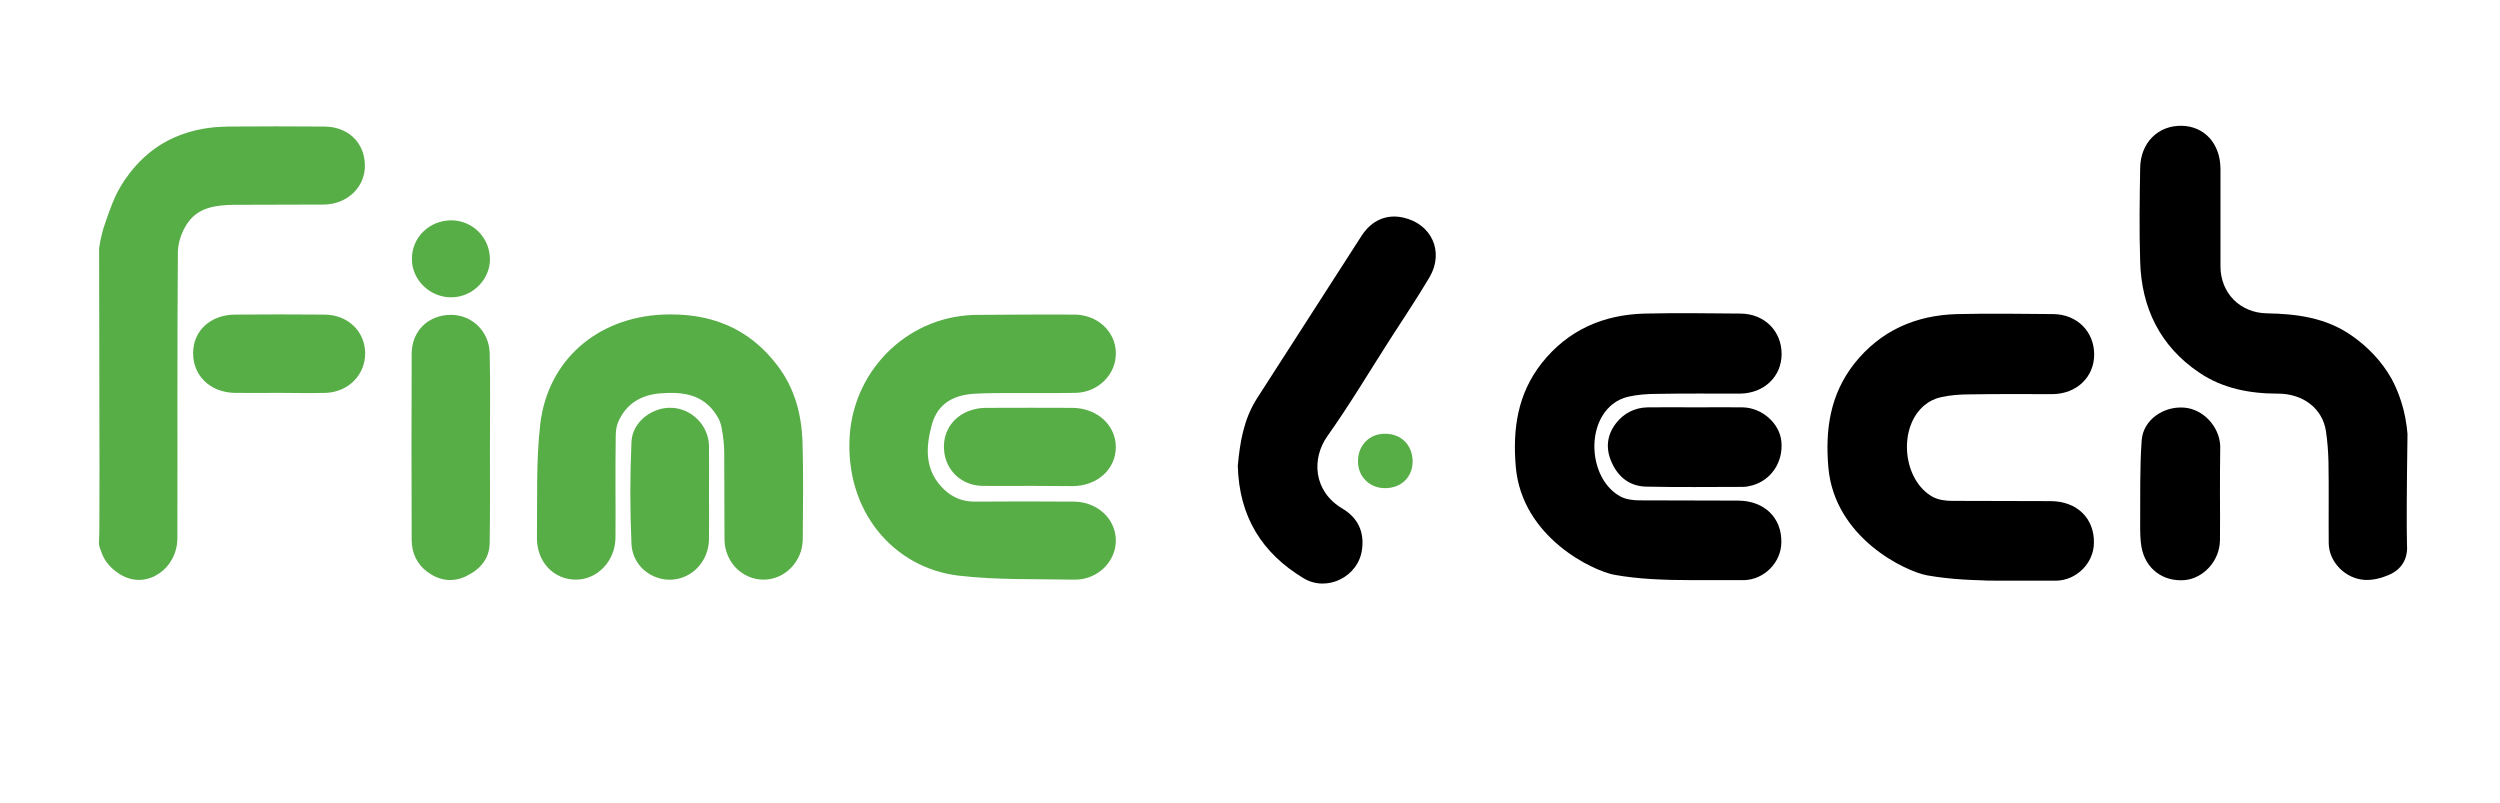
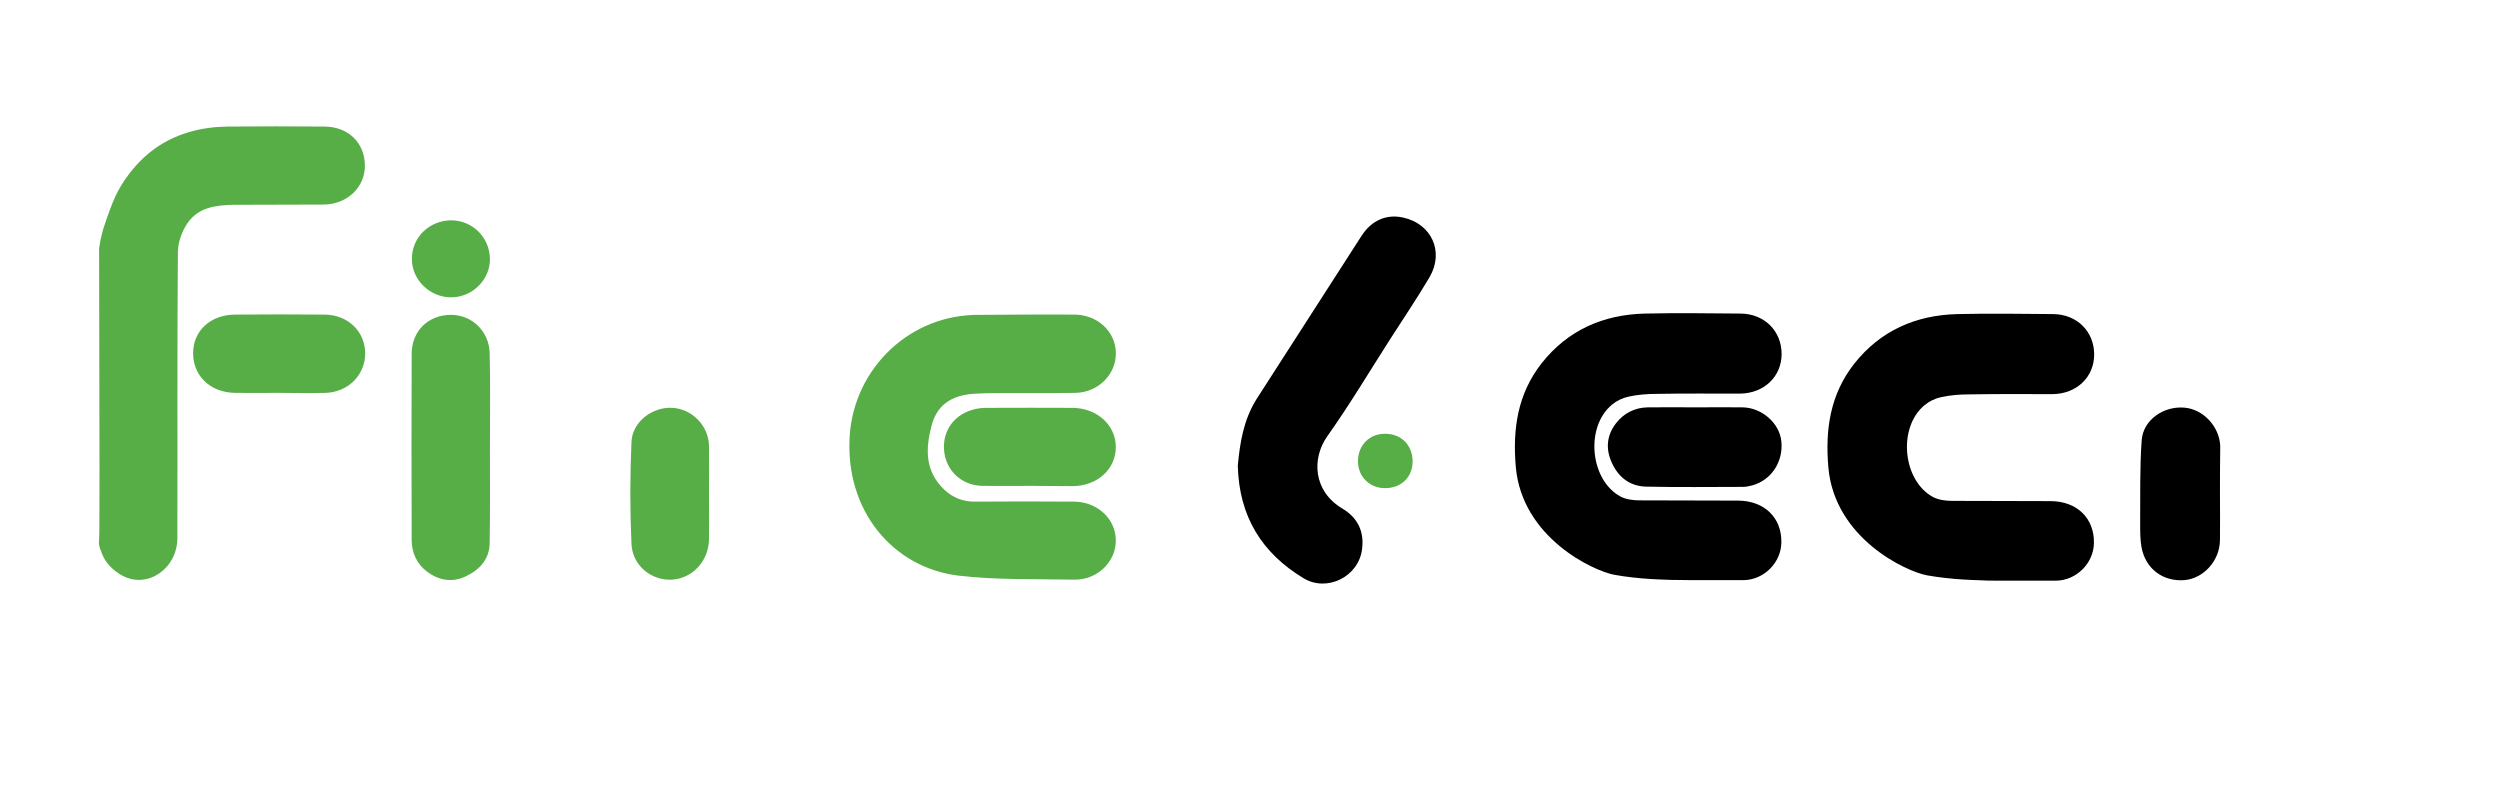
<svg xmlns="http://www.w3.org/2000/svg" version="1.1" id="Layer_1" x="0px" y="0px" viewBox="0 0 983.8 315.9" style="enable-background:new 0 0 983.8 315.9;" xml:space="preserve">
  <style type="text/css">
	.st0{fill:#57AD46;}
</style>
  <path class="st0" d="M39,97.8c0.2-1.2,0.4-2.9,0.9-4.8c0.5-2.3,1.1-4.2,1.8-6.1c0.1-0.4,2.3-6.7,3.7-9.6c2-4.5,7.7-13.8,17.1-19.9  c7.6-4.9,16.7-7.5,27.3-7.6c12.6-0.1,25.1-0.1,37.7,0c9.5,0,16,6.3,16.1,15.3c0.1,8.5-6.9,15.3-16.2,15.4c-11.8,0.1-23.6,0-35.4,0.1  c-7,0.1-14,1-18.2,7.2C71.6,91,70.1,95.2,70,99c-0.3,37.6-0.1,75.1-0.2,112.7c0,12-11.7,20.2-21.7,14.8c-1.5-0.8-6.1-3.6-8-8.7  c-0.2-0.6-0.4-1.1-0.5-1.4c-0.3-0.5-0.5-1.2-0.6-2c-0.2-1.1,0-2,0-2.1C39.2,210.9,39.2,176.5,39,97.8z" />
-   <path d="M947.2,214.4c0.1,1.3,0.2,4.4-1.6,7.3c-2.1,3.4-5.5,4.6-7.8,5.4c-0.8,0.3-4.1,1.3-7.2,1.1c-7.5-0.4-14.1-6.9-14.2-14.4  c-0.1-10.7,0.1-21.4-0.1-32.1c-0.1-4-0.4-8.1-1-12.1c-1.4-8.9-9-14.7-18.9-14.7c-11.1,0-21.7-2-31-8.3  c-15.4-10.4-22.7-25.5-23.2-43.7c-0.4-12.2-0.2-24.4,0-36.7c0.1-10,7-16.9,16.4-16.7c8.9,0.2,15.1,7,15.2,16.8c0,12.8,0,25.6,0,38.5  c0,10.5,7.7,18.3,18.2,18.5c11.8,0.2,23.2,1.7,33.2,8.6c6.8,4.7,12.1,10.4,15.9,17.1c0.7,1.3,3.8,7,5.4,15.2c0.5,2.7,0.8,5,0.9,6.6  C947.1,191.9,947,207.5,947.2,214.4z" />
  <path d="M657.6,228.2c-2.8-0.1-6.8-0.2-11.5-0.6c0,0-6-0.5-10.8-1.4c-8.2-1.5-36.3-14.5-38.8-42.4c-1.3-15,0.7-28.8,10.2-40.9  c10.3-13,24.2-19.1,40.6-19.5c12.6-0.3,25.1-0.1,37.7,0c9.4,0.1,16.1,6.9,16.1,15.9c0,8.9-6.9,15.5-16.4,15.6  c-10.9,0-21.8-0.1-32.7,0.1c-3.8,0-7.6,0.3-11.2,1.1c-2.3,0.5-4.6,1.6-6.4,3.1c-10.7,8.8-8.7,29.7,3.3,36.2c2.1,1.1,4.9,1.5,7.4,1.5  c13,0.1,26,0,39,0.1c10.3,0.1,17.1,6.8,16.9,16.5c-0.1,7.9-6.8,14.6-14.7,14.8c-0.2,0-0.3,0-0.5,0c-8.6,0-14.4,0-19.5,0  C658.6,228.2,658.8,228.2,657.6,228.2z" />
-   <path class="st0" d="M242.2,191.8c0,6.6,0.1,13.3,0,19.9c-0.1,9-7,16.3-15.4,16.4c-8.8,0.1-15.6-6.9-15.5-16.5  c0.2-14.9-0.4-29.9,1.3-44.7c3-25.3,22.5-41.9,48.1-43.1c18.5-0.8,33.8,5,45.2,20c6.8,8.9,9.5,19.1,9.9,30  c0.4,12.8,0.2,25.6,0.1,38.5c-0.1,8.7-7.1,15.8-15.4,15.8c-8.4,0-15.3-6.9-15.4-15.8c-0.1-11.3,0-22.6-0.1-33.9c0-3.3-0.4-6.6-1-9.9  c-0.3-1.9-1.1-3.8-2.2-5.4c-5.3-8.1-13.4-9-22-8.3c-7.7,0.6-13.5,4.2-16.6,11.4c-0.7,1.7-0.9,3.8-0.9,5.7  C242.2,178.5,242.2,185.2,242.2,191.8z" />
  <path class="st0" d="M402.5,123.8c6.8,0,13.6-0.1,20.4,0c9,0.1,16,6.6,16.2,14.9c0.3,8.4-6.8,15.7-15.8,15.9  c-10.7,0.2-21.5,0-32.2,0.1c-2.3,0-4.5,0.1-6.8,0.2c-8.5,0.3-15.2,3.5-17.6,12.2c-2.5,9.2-2.9,18.2,4.9,25.6  c3.3,3.1,7.2,4.7,11.9,4.7c13-0.1,26-0.1,39,0c9.2,0,16.4,6.6,16.6,15c0.2,8.5-7.2,15.9-16.4,15.7c-15.2-0.3-30.6,0.2-45.7-1.6  c-25.3-3.1-44.7-25.3-42.6-55.4c1.9-26.1,23.6-47.6,51.3-47.2C391.3,123.9,396.9,123.8,402.5,123.8z" />
  <path d="M487.1,183.3c0.8-8.8,2.2-18.2,7.6-26.6c13.7-21.3,27.4-42.6,41.1-63.9c4-6.2,9.9-8.6,16.3-7.2C563.3,88,568.4,99,562.6,109  c-4.9,8.3-10.3,16.3-15.5,24.4c-8.2,12.8-16,25.9-24.8,38.3c-6.2,8.8-5.5,21.6,5.9,28.4c6.1,3.6,8.7,9.1,7.8,16  c-1.3,10.8-13.8,17.1-23.1,11.4C496.7,217.7,487.6,203.4,487.1,183.3z" />
  <path class="st0" d="M192.8,176.1c0,12.5,0.1,25-0.1,37.6c-0.1,6.4-4,10.6-9.6,13.2c-5.3,2.4-10.4,1.5-15-1.9  c-4.1-3.1-6.1-7.5-6.1-12.6c-0.1-24.4-0.1-48.9,0-73.3c0.1-9,6.6-15.1,15.3-15.2c8.3-0.1,15.2,6.4,15.4,15.1  C193,151.3,192.8,163.7,192.8,176.1L192.8,176.1z" />
  <path d="M667.6,160.3c6,0,12.1-0.1,18.1,0c7.6,0.1,14.6,6.2,15.3,13.4c0.8,8-3.9,15.2-11.4,17.3c-1.2,0.3-2.4,0.6-3.6,0.6  c-12.7,0-25.4,0.2-38.1-0.1c-6.5-0.1-11.1-3.7-13.7-9.6c-2.4-5.4-1.9-10.6,1.7-15.3c3.1-4,7.4-6.2,12.5-6.3  C654.9,160.2,661.3,160.3,667.6,160.3z" />
  <path d="M873.6,194.9c0,5.9,0.1,11.8,0,17.7c-0.1,8.1-6.5,15.1-14.1,15.7c-8.5,0.6-15.3-4.6-16.8-13.1c-0.5-2.9-0.5-6-0.5-9  c0.1-11-0.2-22,0.6-33c0.6-7.9,8.5-13.4,16.6-12.8c7.5,0.5,14,7.4,14.3,15.1c0,0.3,0,0.6,0,0.9C873.6,182.5,873.6,188.7,873.6,194.9  z" />
  <path class="st0" d="M109.5,154.6c-5.7,0-11.5,0.1-17.2,0c-9.6-0.2-16.4-6.8-16.3-15.7c0-8.7,6.8-15,16.4-15.1  c11.8-0.1,23.6-0.1,35.4,0c9.1,0.1,15.8,6.6,15.9,15.1c0.1,8.5-6.5,15.3-15.4,15.7C121.9,154.8,115.7,154.6,109.5,154.6z" />
  <path class="st0" d="M279,194.3c0,6,0.1,12,0,18.1c-0.2,8.4-6.5,15.2-14.5,15.7s-15.6-5.4-16-14c-0.6-13.4-0.6-26.8,0-40.2  c0.3-7.9,8.3-13.9,16.1-13.4c7.7,0.4,14.2,7,14.4,14.8C279.1,181.6,279,188,279,194.3L279,194.3z" />
  <path class="st0" d="M405.5,191.2c-6.3,0-12.7,0.1-19,0c-8.2-0.2-14.4-6.1-15-14.1c-0.6-7.8,4.2-14.3,12.2-16.1  c1.6-0.4,3.3-0.5,4.9-0.5c11.2,0,22.4-0.1,33.5,0c9.7,0.1,17.1,6.9,17,15.6c-0.1,8.6-7.3,15.1-16.9,15.2  C416.7,191.3,411.1,191.2,405.5,191.2L405.5,191.2z" />
  <path class="st0" d="M192.8,101.9c0.1,8-6.7,14.9-14.9,15.1c-8.6,0.2-15.9-6.8-15.8-15.2c0-8.4,6.8-15,15.4-15.1  C185.9,86.7,192.7,93.4,192.8,101.9z" />
  <path class="st0" d="M545.1,170.7c6.4,0,10.7,4.5,10.8,10.8c0,6.3-4.5,10.6-10.9,10.6c-6,0-10.6-4.5-10.6-10.5  C534.3,175.3,538.9,170.6,545.1,170.7z" />
  <path d="M780.6,228.4c-2.8-0.1-6.8-0.2-11.5-0.6c0,0-6-0.5-10.8-1.4c-8.2-1.5-36.3-14.5-38.8-42.4c-1.3-15,0.7-28.8,10.2-40.9  c10.3-13,24.2-19.1,40.6-19.5c12.6-0.3,25.1-0.1,37.7,0c9.4,0.1,16.1,6.9,16.1,15.9c0,8.9-6.9,15.5-16.4,15.6  c-10.9,0-21.8-0.1-32.7,0.1c-3.8,0-7.6,0.3-11.2,1.1c-2.3,0.5-4.6,1.6-6.4,3.1c-10.7,8.8-8.7,29.7,3.3,36.2c2.1,1.1,4.9,1.5,7.4,1.5  c13,0.1,26,0,39,0.1c10.3,0.1,17.1,6.8,16.9,16.5c-0.1,7.9-6.8,14.6-14.7,14.8c-0.2,0-0.3,0-0.5,0c-8.6,0-14.4,0-19.5,0  C781.5,228.5,781.7,228.5,780.6,228.4z" />
</svg>